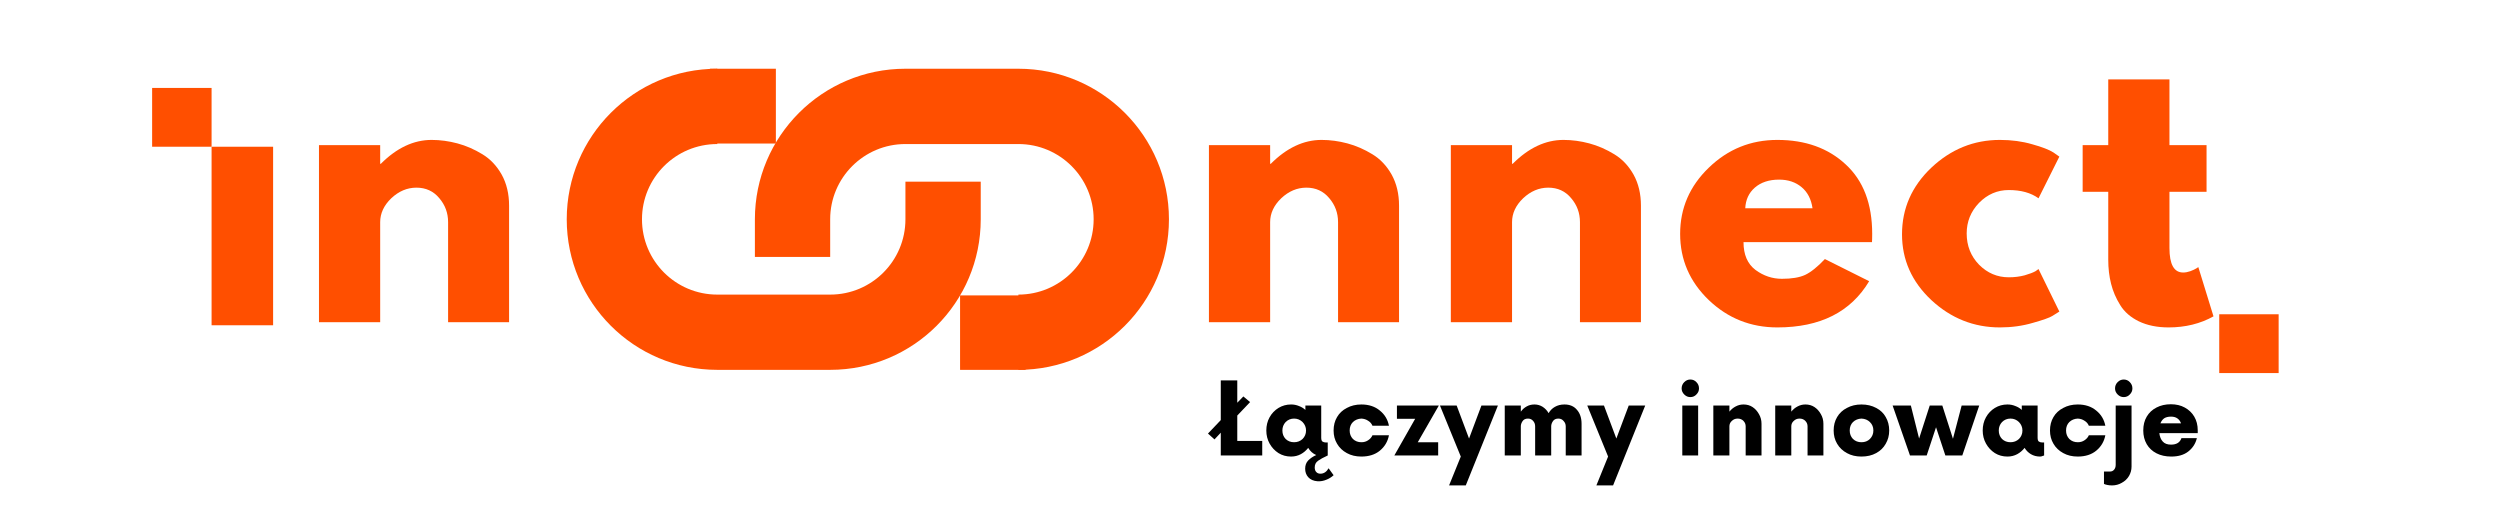
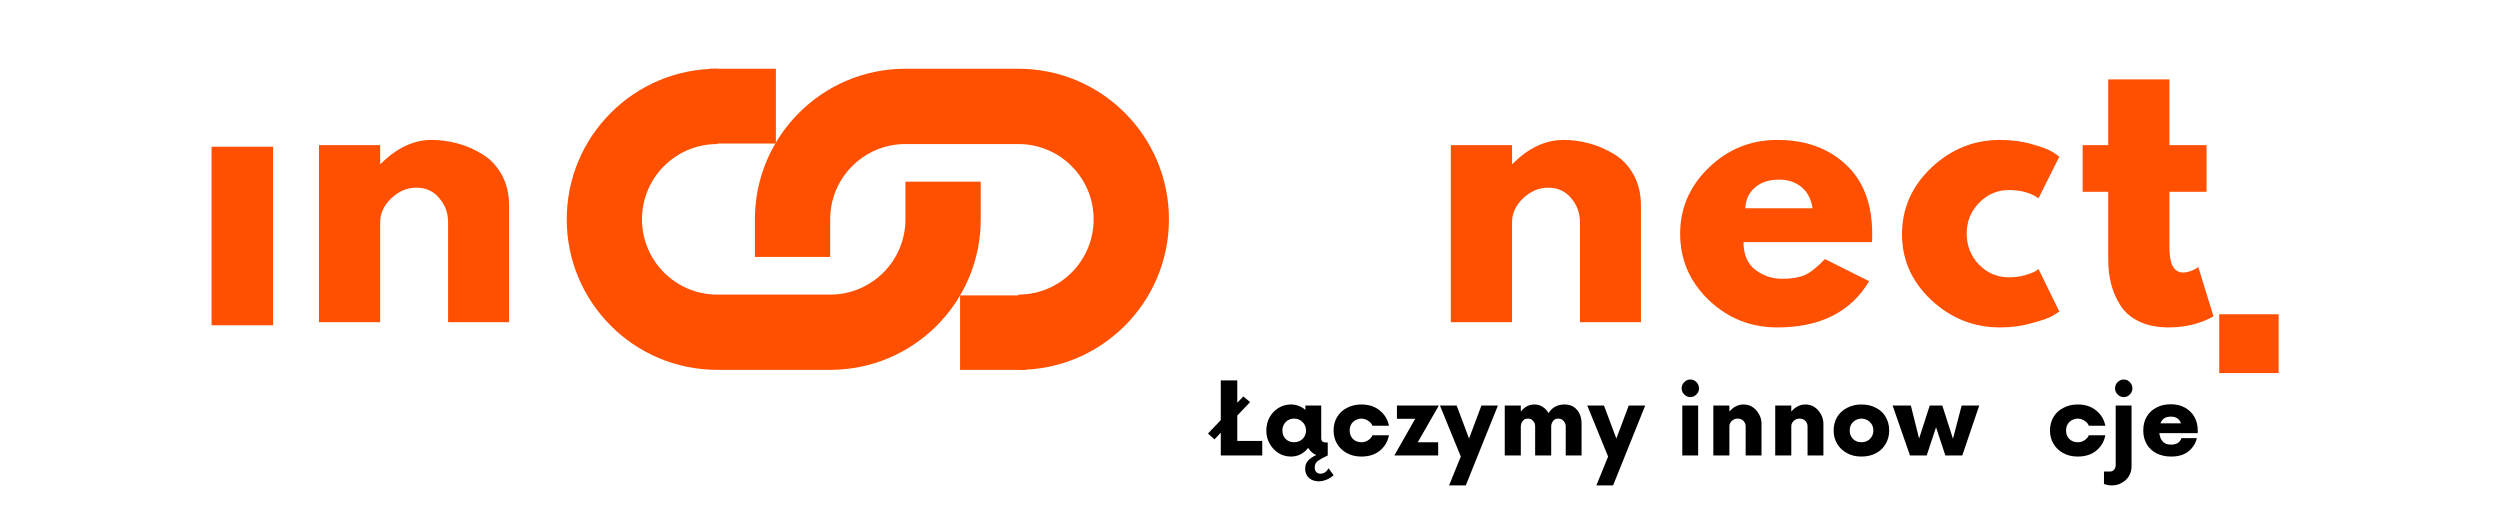
<svg xmlns="http://www.w3.org/2000/svg" width="240" zoomAndPan="magnify" viewBox="0 0 180 37.5" height="50" preserveAspectRatio="xMidYMid meet" version="1.2">
  <defs>
    <clipPath id="67cdf6842c">
      <path d="M 0.5 23 L 1 23 L 1 24 L 0.5 24 Z M 0.5 23 " />
    </clipPath>
    <clipPath id="488183ce68">
      <rect x="0" width="148" y="0" height="32" />
    </clipPath>
    <clipPath id="87963c8aaa">
      <path d="M 10.953 6.332 L 15.234 6.332 L 15.234 10.566 L 10.953 10.566 Z M 10.953 6.332 " />
    </clipPath>
    <clipPath id="29100e8476">
      <path d="M 0.953 0.332 L 5.234 0.332 L 5.234 4.566 L 0.953 4.566 Z M 0.953 0.332 " />
    </clipPath>
    <clipPath id="434509bc37">
-       <rect x="0" width="6" y="0" height="5" />
-     </clipPath>
+       </clipPath>
    <clipPath id="52cf979b48">
      <path d="M 0.805 0.949 L 44.152 0.949 L 44.152 22.68 L 0.805 22.68 Z M 0.805 0.949 " />
    </clipPath>
    <clipPath id="d75e061c78">
      <path d="M 14 0.949 L 44.152 0.949 L 44.152 22.68 L 14 22.68 Z M 14 0.949 " />
    </clipPath>
    <clipPath id="fd441f804e">
      <path d="M 0.812 0.949 L 31 0.949 L 31 22.68 L 0.812 22.68 Z M 0.812 0.949 " />
    </clipPath>
    <clipPath id="20b0fee1c5">
      <rect x="0" width="45" y="0" height="23" />
    </clipPath>
    <clipPath id="bcb88ac46e">
      <path d="M 11.121 0.949 L 15.863 0.949 L 15.863 6.332 L 11.121 6.332 Z M 11.121 0.949 " />
    </clipPath>
    <clipPath id="ea90a92f08">
      <path d="M 0.121 0.949 L 4.863 0.949 L 4.863 6.332 L 0.121 6.332 Z M 0.121 0.949 " />
    </clipPath>
    <clipPath id="b202f1129d">
      <rect x="0" width="5" y="0" height="7" />
    </clipPath>
    <clipPath id="0ae3252e09">
      <path d="M 29.125 17.27 L 33.844 17.27 L 33.844 22.629 L 29.125 22.629 Z M 29.125 17.27 " />
    </clipPath>
    <clipPath id="330df272c2">
      <path d="M 0.125 0.27 L 4.844 0.27 L 4.844 5.629 L 0.125 5.629 Z M 0.125 0.27 " />
    </clipPath>
    <clipPath id="6e40b50762">
      <rect x="0" width="5" y="0" height="6" />
    </clipPath>
    <clipPath id="86822a5848">
      <rect x="0" width="45" y="0" height="23" />
    </clipPath>
    <clipPath id="c0d8e068bd">
      <path d="M 159.785 22.629 L 164.062 22.629 L 164.062 26.863 L 159.785 26.863 Z M 159.785 22.629 " />
    </clipPath>
    <clipPath id="503c66878d">
      <path d="M 0.785 0.629 L 5.062 0.629 L 5.062 4.863 L 0.785 4.863 Z M 0.785 0.629 " />
    </clipPath>
    <clipPath id="991f31ea20">
      <rect x="0" width="6" y="0" height="5" />
    </clipPath>
    <clipPath id="5881a788d1">
      <path d="M 15.234 10.566 L 19.664 10.566 L 19.664 23.418 L 15.234 23.418 Z M 15.234 10.566 " />
    </clipPath>
    <clipPath id="09cac97f1d">
-       <path d="M 0.234 0.566 L 4.664 0.566 L 4.664 13.418 L 0.234 13.418 Z M 0.234 0.566 " />
+       <path d="M 0.234 0.566 L 4.664 0.566 L 4.664 13.418 L 0.234 13.418 Z " />
    </clipPath>
    <clipPath id="ed29bdd47d">
      <rect x="0" width="5" y="0" height="14" />
    </clipPath>
    <clipPath id="99fd13c095">
      <path d="M 0.922 1 L 5 1 L 5 7 L 0.922 7 Z M 0.922 1 " />
    </clipPath>
    <clipPath id="deb6fa043b">
      <path d="M 68 3 L 72.922 3 L 72.922 7 L 68 7 Z M 68 3 " />
    </clipPath>
    <clipPath id="2cb4c0cb2f">
      <rect x="0" width="73" y="0" height="10" />
    </clipPath>
  </defs>
  <g id="445ce15807">
    <g transform="matrix(1,0,0,1,13,-0)">
      <g clip-path="url(#488183ce68)">
        <g clip-rule="nonzero" clip-path="url(#67cdf6842c)">
          <g style="fill:#ff4f00;fill-opacity:1;">
            <g transform="translate(0.705, 23.199)">
              <path style="stroke:none" d="" />
            </g>
          </g>
        </g>
        <g style="fill:#ff4f00;fill-opacity:1;">
          <g transform="translate(8.482, 23.199)">
            <path style="stroke:none" d="M 1.484 0 L 1.484 -12.75 L 5.891 -12.75 L 5.891 -11.406 L 5.938 -11.406 C 7.082 -12.551 8.301 -13.125 9.594 -13.125 C 10.219 -13.125 10.836 -13.039 11.453 -12.875 C 12.078 -12.707 12.676 -12.445 13.25 -12.094 C 13.82 -11.75 14.285 -11.258 14.641 -10.625 C 14.992 -9.988 15.172 -9.242 15.172 -8.391 L 15.172 0 L 10.781 0 L 10.781 -7.203 C 10.781 -7.867 10.566 -8.445 10.141 -8.938 C 9.723 -9.438 9.176 -9.688 8.5 -9.688 C 7.832 -9.688 7.227 -9.43 6.688 -8.922 C 6.156 -8.41 5.891 -7.836 5.891 -7.203 L 5.891 0 Z M 1.484 0 " />
          </g>
        </g>
        <g style="fill:#ff4f00;fill-opacity:1;">
          <g transform="translate(25.9, 23.199)">
            <path style="stroke:none" d="" />
          </g>
        </g>
        <g style="fill:#ff4f00;fill-opacity:1;">
          <g transform="translate(33.676, 23.199)">
            <path style="stroke:none" d="" />
          </g>
        </g>
        <g style="fill:#ff4f00;fill-opacity:1;">
          <g transform="translate(41.453, 23.199)">
            <path style="stroke:none" d="" />
          </g>
        </g>
        <g style="fill:#ff4f00;fill-opacity:1;">
          <g transform="translate(49.229, 23.199)">
            <path style="stroke:none" d="" />
          </g>
        </g>
        <g style="fill:#ff4f00;fill-opacity:1;">
          <g transform="translate(57.006, 23.199)">
            <path style="stroke:none" d="" />
          </g>
        </g>
        <g style="fill:#ff4f00;fill-opacity:1;">
          <g transform="translate(64.782, 23.199)">
            <path style="stroke:none" d="" />
          </g>
        </g>
        <g style="fill:#ff4f00;fill-opacity:1;">
          <g transform="translate(72.559, 23.199)">
-             <path style="stroke:none" d="M 1.484 0 L 1.484 -12.75 L 5.891 -12.75 L 5.891 -11.406 L 5.938 -11.406 C 7.082 -12.551 8.301 -13.125 9.594 -13.125 C 10.219 -13.125 10.836 -13.039 11.453 -12.875 C 12.078 -12.707 12.676 -12.445 13.25 -12.094 C 13.82 -11.75 14.285 -11.258 14.641 -10.625 C 14.992 -9.988 15.172 -9.242 15.172 -8.391 L 15.172 0 L 10.781 0 L 10.781 -7.203 C 10.781 -7.867 10.566 -8.445 10.141 -8.938 C 9.723 -9.438 9.176 -9.688 8.5 -9.688 C 7.832 -9.688 7.227 -9.43 6.688 -8.922 C 6.156 -8.41 5.891 -7.836 5.891 -7.203 L 5.891 0 Z M 1.484 0 " />
-           </g>
+             </g>
        </g>
        <g style="fill:#ff4f00;fill-opacity:1;">
          <g transform="translate(89.976, 23.199)">
            <path style="stroke:none" d="M 1.484 0 L 1.484 -12.75 L 5.891 -12.75 L 5.891 -11.406 L 5.938 -11.406 C 7.082 -12.551 8.301 -13.125 9.594 -13.125 C 10.219 -13.125 10.836 -13.039 11.453 -12.875 C 12.078 -12.707 12.676 -12.445 13.25 -12.094 C 13.82 -11.75 14.285 -11.258 14.641 -10.625 C 14.992 -9.988 15.172 -9.242 15.172 -8.391 L 15.172 0 L 10.781 0 L 10.781 -7.203 C 10.781 -7.867 10.566 -8.445 10.141 -8.938 C 9.723 -9.438 9.176 -9.688 8.5 -9.688 C 7.832 -9.688 7.227 -9.43 6.688 -8.922 C 6.156 -8.41 5.891 -7.836 5.891 -7.203 L 5.891 0 Z M 1.484 0 " />
          </g>
        </g>
        <g style="fill:#ff4f00;fill-opacity:1;">
          <g transform="translate(107.392, 23.199)">
            <path style="stroke:none" d="M 14.391 -5.766 L 5.141 -5.766 C 5.141 -4.867 5.426 -4.203 6 -3.766 C 6.582 -3.336 7.219 -3.125 7.906 -3.125 C 8.613 -3.125 9.172 -3.219 9.578 -3.406 C 9.992 -3.602 10.469 -3.984 11 -4.547 L 14.188 -2.953 C 12.863 -0.734 10.66 0.375 7.578 0.375 C 5.66 0.375 4.016 -0.281 2.641 -1.594 C 1.266 -2.914 0.578 -4.504 0.578 -6.359 C 0.578 -8.211 1.266 -9.801 2.641 -11.125 C 4.016 -12.457 5.66 -13.125 7.578 -13.125 C 9.598 -13.125 11.238 -12.535 12.5 -11.359 C 13.77 -10.191 14.406 -8.523 14.406 -6.359 C 14.406 -6.055 14.398 -5.859 14.391 -5.766 Z M 5.266 -8.203 L 10.109 -8.203 C 10.016 -8.859 9.754 -9.363 9.328 -9.719 C 8.898 -10.082 8.359 -10.266 7.703 -10.266 C 6.973 -10.266 6.391 -10.07 5.953 -9.688 C 5.523 -9.312 5.297 -8.816 5.266 -8.203 Z M 5.266 -8.203 " />
          </g>
        </g>
        <g style="fill:#ff4f00;fill-opacity:1;">
          <g transform="translate(123.367, 23.199)">
            <path style="stroke:none" d="M 8.266 -9.516 C 7.441 -9.516 6.727 -9.207 6.125 -8.594 C 5.531 -7.977 5.234 -7.242 5.234 -6.391 C 5.234 -5.504 5.531 -4.754 6.125 -4.141 C 6.727 -3.535 7.441 -3.234 8.266 -3.234 C 8.672 -3.234 9.051 -3.281 9.406 -3.375 C 9.758 -3.477 10.02 -3.578 10.188 -3.672 L 10.406 -3.828 L 11.906 -0.766 C 11.781 -0.68 11.613 -0.578 11.406 -0.453 C 11.207 -0.328 10.738 -0.16 10 0.047 C 9.258 0.266 8.469 0.375 7.625 0.375 C 5.75 0.375 4.102 -0.281 2.688 -1.594 C 1.281 -2.914 0.578 -4.492 0.578 -6.328 C 0.578 -8.191 1.281 -9.789 2.688 -11.125 C 4.102 -12.457 5.75 -13.125 7.625 -13.125 C 8.469 -13.125 9.242 -13.02 9.953 -12.812 C 10.672 -12.613 11.18 -12.414 11.484 -12.219 L 11.906 -11.922 L 10.406 -8.922 C 9.863 -9.316 9.148 -9.516 8.266 -9.516 Z M 8.266 -9.516 " />
          </g>
        </g>
        <g style="fill:#ff4f00;fill-opacity:1;">
          <g transform="translate(136.56, 23.199)">
            <path style="stroke:none" d="M 2.234 -12.75 L 2.234 -17.484 L 6.641 -17.484 L 6.641 -12.75 L 9.312 -12.75 L 9.312 -9.391 L 6.641 -9.391 L 6.641 -5.344 C 6.641 -4.164 6.969 -3.578 7.625 -3.578 C 7.789 -3.578 7.961 -3.609 8.141 -3.672 C 8.328 -3.742 8.473 -3.812 8.578 -3.875 L 8.719 -3.969 L 9.812 -0.422 C 8.863 0.109 7.785 0.375 6.578 0.375 C 5.754 0.375 5.039 0.227 4.438 -0.062 C 3.844 -0.352 3.395 -0.742 3.094 -1.234 C 2.789 -1.723 2.57 -2.234 2.438 -2.766 C 2.301 -3.305 2.234 -3.883 2.234 -4.5 L 2.234 -9.391 L 0.391 -9.391 L 0.391 -12.75 Z M 2.234 -12.75 " />
          </g>
        </g>
      </g>
    </g>
    <g clip-rule="nonzero" clip-path="url(#87963c8aaa)">
      <g transform="matrix(1,0,0,1,10,6)">
        <g clip-path="url(#434509bc37)">
          <g clip-rule="nonzero" clip-path="url(#29100e8476)">
            <path style=" stroke:none;fill-rule:nonzero;fill:#ff4f00;fill-opacity:1;" d="M 0.953 0.332 L 5.238 0.332 L 5.238 4.566 L 0.953 4.566 Z M 0.953 0.332 " />
          </g>
        </g>
      </g>
    </g>
    <g transform="matrix(1,0,0,1,40,4)">
      <g clip-path="url(#86822a5848)">
        <g clip-rule="nonzero" clip-path="url(#52cf979b48)">
          <g transform="matrix(1,0,0,1,-0,-0)">
            <g id="b57ec8498d" clip-path="url(#20b0fee1c5)">
              <g clip-rule="nonzero" clip-path="url(#d75e061c78)">
                <path style=" stroke:none;fill-rule:evenodd;fill:#ff4f00;fill-opacity:1;" d="M 25.191 6.371 L 33.324 6.371 C 36.316 6.371 38.742 8.797 38.742 11.789 C 38.742 14.785 36.316 17.211 33.324 17.211 L 33.324 22.629 C 39.309 22.629 44.164 17.777 44.164 11.789 C 44.164 5.805 39.309 0.949 33.324 0.949 L 25.191 0.949 C 19.207 0.949 14.352 5.805 14.352 11.789 L 14.352 14.5 L 19.773 14.5 L 19.773 11.789 C 19.773 8.797 22.199 6.371 25.191 6.371 Z M 25.191 6.371 " />
              </g>
              <g clip-rule="nonzero" clip-path="url(#fd441f804e)">
                <path style=" stroke:none;fill-rule:evenodd;fill:#ff4f00;fill-opacity:1;" d="M 19.773 17.211 L 11.645 17.211 C 8.648 17.211 6.223 14.785 6.223 11.789 C 6.223 8.797 8.648 6.371 11.645 6.371 L 11.645 0.949 C 5.656 0.949 0.805 5.805 0.805 11.789 C 0.805 17.777 5.656 22.629 11.645 22.629 L 19.773 22.629 C 25.762 22.629 30.613 17.777 30.613 11.789 L 30.613 9.082 L 25.191 9.082 L 25.191 11.789 C 25.191 14.785 22.766 17.211 19.773 17.211 Z M 19.773 17.211 " />
              </g>
            </g>
          </g>
        </g>
        <g clip-rule="nonzero" clip-path="url(#bcb88ac46e)">
          <g transform="matrix(1,0,0,1,11,-0)">
            <g id="894c56db28" clip-path="url(#b202f1129d)">
              <g clip-rule="nonzero" clip-path="url(#ea90a92f08)">
                <path style=" stroke:none;fill-rule:nonzero;fill:#ff4f00;fill-opacity:1;" d="M 0.121 0.949 L 4.863 0.949 L 4.863 6.336 L 0.121 6.336 Z M 0.121 0.949 " />
              </g>
            </g>
          </g>
        </g>
        <g clip-rule="nonzero" clip-path="url(#0ae3252e09)">
          <g transform="matrix(1,0,0,1,29,17)">
            <g id="c46fefc877" clip-path="url(#6e40b50762)">
              <g clip-rule="nonzero" clip-path="url(#330df272c2)">
                <path style=" stroke:none;fill-rule:nonzero;fill:#ff4f00;fill-opacity:1;" d="M 0.125 0.27 L 4.844 0.27 L 4.844 5.633 L 0.125 5.633 Z M 0.125 0.27 " />
              </g>
            </g>
          </g>
        </g>
      </g>
    </g>
    <g clip-rule="nonzero" clip-path="url(#c0d8e068bd)">
      <g transform="matrix(1,0,0,1,159,22)">
        <g clip-path="url(#991f31ea20)">
          <g clip-rule="nonzero" clip-path="url(#503c66878d)">
            <path style=" stroke:none;fill-rule:nonzero;fill:#ff4f00;fill-opacity:1;" d="M 0.785 0.629 L 5.066 0.629 L 5.066 4.863 L 0.785 4.863 Z M 0.785 0.629 " />
          </g>
        </g>
      </g>
    </g>
    <g clip-rule="nonzero" clip-path="url(#5881a788d1)">
      <g transform="matrix(1,0,0,1,15,10)">
        <g clip-path="url(#ed29bdd47d)">
          <g clip-rule="nonzero" clip-path="url(#09cac97f1d)">
            <path style=" stroke:none;fill-rule:nonzero;fill:#ff4f00;fill-opacity:1;" d="M 0.234 0.566 L 4.664 0.566 L 4.664 13.422 L 0.234 13.422 Z M 0.234 0.566 " />
          </g>
        </g>
      </g>
    </g>
    <g transform="matrix(1,0,0,1,86,26)">
      <g clip-path="url(#2cb4c0cb2f)">
        <g clip-rule="nonzero" clip-path="url(#99fd13c095)">
          <g style="fill:#000000;fill-opacity:1;">
            <g transform="translate(1.365, 6.794)">
              <path style="stroke:none" d="M 1.719 -1.047 L 3.516 -1.047 L 3.516 0 L 0.531 0 L 0.531 -1.641 L 0.078 -1.156 L -0.391 -1.578 L 0.531 -2.547 L 0.531 -5.406 L 1.719 -5.406 L 1.719 -3.797 L 2.156 -4.25 L 2.641 -3.844 L 1.719 -2.875 Z M 1.719 -1.047 " />
            </g>
          </g>
        </g>
        <g style="fill:#000000;fill-opacity:1;">
          <g transform="translate(4.894, 6.794)">
            <path style="stroke:none" d="M 4.766 0.922 L 5.125 1.422 C 4.969 1.566 4.789 1.676 4.594 1.75 C 4.395 1.832 4.191 1.867 3.984 1.859 C 3.68 1.836 3.453 1.738 3.297 1.562 C 3.148 1.395 3.078 1.191 3.078 0.953 C 3.078 0.711 3.148 0.516 3.297 0.359 C 3.453 0.203 3.645 0.07 3.875 -0.031 C 3.633 -0.133 3.441 -0.305 3.297 -0.547 C 3.148 -0.359 2.973 -0.207 2.766 -0.094 C 2.555 0.02 2.32 0.078 2.062 0.078 C 1.727 0.078 1.426 -0.004 1.156 -0.172 C 0.883 -0.348 0.672 -0.578 0.516 -0.859 C 0.359 -1.141 0.281 -1.453 0.281 -1.797 C 0.281 -2.148 0.359 -2.469 0.516 -2.75 C 0.672 -3.031 0.883 -3.254 1.156 -3.422 C 1.426 -3.586 1.727 -3.672 2.062 -3.672 C 2.27 -3.672 2.457 -3.633 2.625 -3.562 C 2.801 -3.5 2.957 -3.406 3.094 -3.281 L 3.094 -3.594 L 4.234 -3.594 L 4.234 -1.281 C 4.234 -1.133 4.266 -1.039 4.328 -1 C 4.398 -0.957 4.473 -0.938 4.547 -0.938 L 4.703 -0.938 L 4.703 0 L 4.641 0.031 C 4.391 0.145 4.18 0.258 4.016 0.375 C 3.848 0.488 3.766 0.648 3.766 0.859 C 3.766 1.004 3.801 1.113 3.875 1.188 C 3.945 1.27 4.047 1.312 4.172 1.312 C 4.422 1.312 4.617 1.18 4.766 0.922 Z M 2.281 -0.953 C 2.52 -0.953 2.723 -1.031 2.891 -1.188 C 3.055 -1.352 3.141 -1.555 3.141 -1.797 C 3.141 -2.035 3.055 -2.238 2.891 -2.406 C 2.723 -2.57 2.52 -2.656 2.281 -2.656 C 2.039 -2.656 1.836 -2.57 1.672 -2.406 C 1.516 -2.238 1.438 -2.035 1.438 -1.797 C 1.438 -1.555 1.516 -1.352 1.672 -1.188 C 1.836 -1.031 2.039 -0.953 2.281 -0.953 Z M 2.281 -0.953 " />
          </g>
        </g>
        <g style="fill:#000000;fill-opacity:1;">
          <g transform="translate(9.738, 6.794)">
            <path style="stroke:none" d="M 2.281 0.078 C 1.883 0.078 1.535 -0.004 1.234 -0.172 C 0.93 -0.336 0.695 -0.562 0.531 -0.844 C 0.363 -1.125 0.281 -1.441 0.281 -1.797 C 0.281 -2.16 0.363 -2.484 0.531 -2.766 C 0.695 -3.047 0.93 -3.266 1.234 -3.422 C 1.535 -3.586 1.883 -3.672 2.281 -3.672 C 2.82 -3.672 3.266 -3.523 3.609 -3.234 C 3.961 -2.953 4.18 -2.586 4.266 -2.141 L 3.078 -2.141 C 3.016 -2.297 2.91 -2.414 2.766 -2.5 C 2.629 -2.594 2.469 -2.645 2.281 -2.656 C 2.039 -2.645 1.836 -2.562 1.672 -2.406 C 1.516 -2.25 1.438 -2.047 1.438 -1.797 C 1.438 -1.555 1.516 -1.352 1.672 -1.188 C 1.836 -1.031 2.039 -0.953 2.281 -0.953 C 2.469 -0.953 2.629 -1 2.766 -1.094 C 2.91 -1.188 3.016 -1.305 3.078 -1.453 L 4.266 -1.453 C 4.18 -1.004 3.961 -0.633 3.609 -0.344 C 3.266 -0.062 2.82 0.078 2.281 0.078 Z M 2.281 0.078 " />
          </g>
        </g>
        <g style="fill:#000000;fill-opacity:1;">
          <g transform="translate(14.204, 6.794)">
            <path style="stroke:none" d="M 3.391 -3.594 L 1.875 -0.953 L 3.344 -0.953 L 3.344 0 L 0.188 0 L 1.688 -2.641 L 0.375 -2.641 L 0.375 -3.594 Z M 3.391 -3.594 " />
          </g>
        </g>
        <g style="fill:#000000;fill-opacity:1;">
          <g transform="translate(17.724, 6.794)">
            <path style="stroke:none" d="M 2.938 -3.594 L 4.125 -3.594 L 1.812 2.156 L 0.609 2.156 L 1.453 0.078 L -0.047 -3.594 L 1.156 -3.594 L 2.047 -1.219 Z M 2.938 -3.594 " />
          </g>
        </g>
        <g style="fill:#000000;fill-opacity:1;">
          <g transform="translate(21.811, 6.794)">
            <path style="stroke:none" d="M 4.828 -3.672 C 5.223 -3.672 5.523 -3.539 5.734 -3.281 C 5.953 -3.031 6.062 -2.695 6.062 -2.281 L 6.062 0 L 4.922 0 L 4.922 -2.094 C 4.922 -2.25 4.867 -2.379 4.766 -2.484 C 4.672 -2.598 4.547 -2.656 4.391 -2.656 C 4.211 -2.656 4.082 -2.594 4 -2.469 C 3.914 -2.344 3.875 -2.219 3.875 -2.094 L 3.875 0 L 2.719 0 L 2.719 -2.094 C 2.719 -2.25 2.672 -2.379 2.578 -2.484 C 2.484 -2.598 2.359 -2.656 2.203 -2.656 C 2.023 -2.656 1.895 -2.594 1.812 -2.469 C 1.727 -2.344 1.688 -2.219 1.688 -2.094 L 1.688 0 L 0.531 0 L 0.531 -3.594 L 1.688 -3.594 L 1.688 -3.156 C 1.801 -3.312 1.941 -3.438 2.109 -3.531 C 2.273 -3.625 2.461 -3.672 2.672 -3.672 C 2.891 -3.672 3.086 -3.613 3.266 -3.5 C 3.441 -3.383 3.582 -3.234 3.688 -3.047 C 3.801 -3.242 3.953 -3.395 4.141 -3.5 C 4.336 -3.613 4.566 -3.672 4.828 -3.672 Z M 4.828 -3.672 " />
          </g>
        </g>
        <g style="fill:#000000;fill-opacity:1;">
          <g transform="translate(28.33, 6.794)">
            <path style="stroke:none" d="M 2.938 -3.594 L 4.125 -3.594 L 1.812 2.156 L 0.609 2.156 L 1.453 0.078 L -0.047 -3.594 L 1.156 -3.594 L 2.047 -1.219 Z M 2.938 -3.594 " />
          </g>
        </g>
        <g style="fill:#000000;fill-opacity:1;">
          <g transform="translate(32.417, 6.794)">
            <path style="stroke:none" d="" />
          </g>
        </g>
        <g style="fill:#000000;fill-opacity:1;">
          <g transform="translate(34.578, 6.794)">
            <path style="stroke:none" d="M 1.125 -4.203 C 0.957 -4.203 0.812 -4.266 0.688 -4.391 C 0.562 -4.516 0.5 -4.66 0.5 -4.828 C 0.5 -5.004 0.562 -5.156 0.688 -5.281 C 0.812 -5.406 0.957 -5.469 1.125 -5.469 C 1.301 -5.469 1.445 -5.406 1.562 -5.281 C 1.688 -5.156 1.75 -5.004 1.75 -4.828 C 1.75 -4.66 1.688 -4.516 1.562 -4.391 C 1.445 -4.266 1.301 -4.203 1.125 -4.203 Z M 0.547 0 L 0.547 -3.594 L 1.688 -3.594 L 1.688 0 Z M 0.547 0 " />
          </g>
        </g>
        <g style="fill:#000000;fill-opacity:1;">
          <g transform="translate(36.829, 6.794)">
            <path style="stroke:none" d="M 2.703 -3.672 C 2.953 -3.672 3.172 -3.609 3.359 -3.484 C 3.547 -3.359 3.695 -3.191 3.812 -2.984 C 3.938 -2.773 4 -2.539 4 -2.281 L 4 0 L 2.859 0 L 2.859 -2.094 C 2.859 -2.25 2.805 -2.379 2.703 -2.484 C 2.598 -2.598 2.457 -2.656 2.281 -2.656 C 2.113 -2.656 1.973 -2.598 1.859 -2.484 C 1.742 -2.379 1.688 -2.25 1.688 -2.094 L 1.688 0 L 0.531 0 L 0.531 -3.594 L 1.688 -3.594 L 1.688 -3.156 C 1.812 -3.312 1.961 -3.438 2.141 -3.531 C 2.316 -3.625 2.504 -3.672 2.703 -3.672 Z M 2.703 -3.672 " />
          </g>
        </g>
        <g style="fill:#000000;fill-opacity:1;">
          <g transform="translate(41.285, 6.794)">
            <path style="stroke:none" d="M 2.703 -3.672 C 2.953 -3.672 3.172 -3.609 3.359 -3.484 C 3.547 -3.359 3.695 -3.191 3.812 -2.984 C 3.938 -2.773 4 -2.539 4 -2.281 L 4 0 L 2.859 0 L 2.859 -2.094 C 2.859 -2.25 2.805 -2.379 2.703 -2.484 C 2.598 -2.598 2.457 -2.656 2.281 -2.656 C 2.113 -2.656 1.973 -2.598 1.859 -2.484 C 1.742 -2.379 1.688 -2.25 1.688 -2.094 L 1.688 0 L 0.531 0 L 0.531 -3.594 L 1.688 -3.594 L 1.688 -3.156 C 1.812 -3.312 1.961 -3.438 2.141 -3.531 C 2.316 -3.625 2.504 -3.672 2.703 -3.672 Z M 2.703 -3.672 " />
          </g>
        </g>
        <g style="fill:#000000;fill-opacity:1;">
          <g transform="translate(45.742, 6.794)">
            <path style="stroke:none" d="M 2.281 0.078 C 1.883 0.078 1.535 -0.004 1.234 -0.172 C 0.93 -0.336 0.695 -0.562 0.531 -0.844 C 0.363 -1.125 0.281 -1.441 0.281 -1.797 C 0.281 -2.16 0.363 -2.484 0.531 -2.766 C 0.695 -3.047 0.93 -3.266 1.234 -3.422 C 1.535 -3.586 1.883 -3.672 2.281 -3.672 C 2.688 -3.672 3.039 -3.586 3.344 -3.422 C 3.645 -3.266 3.875 -3.047 4.031 -2.766 C 4.195 -2.484 4.281 -2.16 4.281 -1.797 C 4.281 -1.441 4.195 -1.125 4.031 -0.844 C 3.875 -0.562 3.645 -0.336 3.344 -0.172 C 3.039 -0.004 2.688 0.078 2.281 0.078 Z M 2.281 -0.953 C 2.531 -0.953 2.734 -1.031 2.891 -1.188 C 3.055 -1.352 3.141 -1.555 3.141 -1.797 C 3.141 -2.047 3.055 -2.25 2.891 -2.406 C 2.734 -2.562 2.531 -2.645 2.281 -2.656 C 2.039 -2.645 1.836 -2.562 1.672 -2.406 C 1.516 -2.25 1.438 -2.047 1.438 -1.797 C 1.438 -1.555 1.516 -1.352 1.672 -1.188 C 1.836 -1.031 2.039 -0.953 2.281 -0.953 Z M 2.281 -0.953 " />
          </g>
        </g>
        <g style="fill:#000000;fill-opacity:1;">
          <g transform="translate(50.316, 6.794)">
            <path style="stroke:none" d="M 4.922 -3.594 L 6.188 -3.594 L 4.969 0 L 3.75 0 L 3.078 -2.031 L 2.406 0 L 1.203 0 L -0.047 -3.594 L 1.266 -3.594 L 1.859 -1.219 L 2.625 -3.594 L 3.531 -3.594 L 4.297 -1.203 Z M 4.922 -3.594 " />
          </g>
        </g>
        <g style="fill:#000000;fill-opacity:1;">
          <g transform="translate(56.474, 6.794)">
-             <path style="stroke:none" d="M 4.547 -0.938 L 4.703 -0.938 L 4.703 0 C 4.66 0.02 4.613 0.035 4.562 0.047 C 4.52 0.066 4.469 0.078 4.406 0.078 C 4.164 0.078 3.945 0.02 3.75 -0.094 C 3.562 -0.207 3.41 -0.359 3.297 -0.547 C 3.148 -0.359 2.973 -0.207 2.766 -0.094 C 2.555 0.02 2.32 0.078 2.062 0.078 C 1.727 0.078 1.426 -0.004 1.156 -0.172 C 0.883 -0.348 0.672 -0.578 0.516 -0.859 C 0.359 -1.141 0.281 -1.453 0.281 -1.797 C 0.281 -2.148 0.359 -2.469 0.516 -2.75 C 0.672 -3.031 0.883 -3.254 1.156 -3.422 C 1.426 -3.586 1.727 -3.672 2.062 -3.672 C 2.27 -3.672 2.457 -3.633 2.625 -3.562 C 2.801 -3.5 2.957 -3.406 3.094 -3.281 L 3.094 -3.594 L 4.234 -3.594 L 4.234 -1.281 C 4.234 -1.133 4.266 -1.039 4.328 -1 C 4.398 -0.957 4.473 -0.938 4.547 -0.938 Z M 2.281 -0.953 C 2.52 -0.953 2.723 -1.031 2.891 -1.188 C 3.055 -1.352 3.141 -1.555 3.141 -1.797 C 3.141 -2.035 3.055 -2.238 2.891 -2.406 C 2.723 -2.57 2.52 -2.656 2.281 -2.656 C 2.039 -2.656 1.836 -2.57 1.672 -2.406 C 1.516 -2.238 1.438 -2.035 1.438 -1.797 C 1.438 -1.555 1.516 -1.352 1.672 -1.188 C 1.836 -1.031 2.039 -0.953 2.281 -0.953 Z M 2.281 -0.953 " />
-           </g>
+             </g>
        </g>
        <g style="fill:#000000;fill-opacity:1;">
          <g transform="translate(61.318, 6.794)">
            <path style="stroke:none" d="M 2.281 0.078 C 1.883 0.078 1.535 -0.004 1.234 -0.172 C 0.93 -0.336 0.695 -0.562 0.531 -0.844 C 0.363 -1.125 0.281 -1.441 0.281 -1.797 C 0.281 -2.16 0.363 -2.484 0.531 -2.766 C 0.695 -3.047 0.93 -3.266 1.234 -3.422 C 1.535 -3.586 1.883 -3.672 2.281 -3.672 C 2.82 -3.672 3.266 -3.523 3.609 -3.234 C 3.961 -2.953 4.18 -2.586 4.266 -2.141 L 3.078 -2.141 C 3.016 -2.297 2.91 -2.414 2.766 -2.5 C 2.629 -2.594 2.469 -2.645 2.281 -2.656 C 2.039 -2.645 1.836 -2.562 1.672 -2.406 C 1.516 -2.25 1.438 -2.047 1.438 -1.797 C 1.438 -1.555 1.516 -1.352 1.672 -1.188 C 1.836 -1.031 2.039 -0.953 2.281 -0.953 C 2.469 -0.953 2.629 -1 2.766 -1.094 C 2.91 -1.188 3.016 -1.305 3.078 -1.453 L 4.266 -1.453 C 4.18 -1.004 3.961 -0.633 3.609 -0.344 C 3.266 -0.062 2.82 0.078 2.281 0.078 Z M 2.281 0.078 " />
          </g>
        </g>
        <g style="fill:#000000;fill-opacity:1;">
          <g transform="translate(65.783, 6.794)">
            <path style="stroke:none" d="M 1.125 -4.203 C 0.957 -4.203 0.812 -4.266 0.688 -4.391 C 0.562 -4.516 0.5 -4.66 0.5 -4.828 C 0.5 -5.004 0.562 -5.156 0.688 -5.281 C 0.812 -5.406 0.957 -5.469 1.125 -5.469 C 1.301 -5.469 1.445 -5.406 1.562 -5.281 C 1.688 -5.156 1.75 -5.004 1.75 -4.828 C 1.75 -4.66 1.688 -4.516 1.562 -4.391 C 1.445 -4.266 1.301 -4.203 1.125 -4.203 Z M 0.281 2.156 C 0.164 2.156 0.055 2.145 -0.047 2.125 C -0.16 2.102 -0.242 2.078 -0.297 2.047 L -0.297 1.156 L 0.141 1.156 C 0.266 1.156 0.363 1.109 0.438 1.016 C 0.508 0.93 0.547 0.816 0.547 0.672 L 0.547 -3.594 L 1.688 -3.594 L 1.688 0.797 C 1.688 1.047 1.625 1.273 1.5 1.484 C 1.375 1.691 1.203 1.852 0.984 1.969 C 0.773 2.094 0.539 2.156 0.281 2.156 Z M 0.281 2.156 " />
          </g>
        </g>
        <g clip-rule="nonzero" clip-path="url(#deb6fa043b)">
          <g style="fill:#000000;fill-opacity:1;">
            <g transform="translate(68.034, 6.794)">
              <path style="stroke:none" d="M 4.203 -1.812 L 4.203 -1.609 L 1.438 -1.609 C 1.469 -1.348 1.551 -1.145 1.688 -1 C 1.82 -0.852 2.02 -0.781 2.281 -0.781 C 2.676 -0.781 2.926 -0.938 3.031 -1.25 L 4.141 -1.25 C 4.047 -0.852 3.836 -0.531 3.516 -0.281 C 3.203 -0.039 2.797 0.078 2.297 0.078 C 1.891 0.078 1.535 0 1.234 -0.156 C 0.93 -0.312 0.695 -0.531 0.531 -0.812 C 0.363 -1.102 0.281 -1.43 0.281 -1.797 C 0.281 -2.18 0.363 -2.516 0.531 -2.797 C 0.695 -3.078 0.93 -3.297 1.234 -3.453 C 1.535 -3.609 1.879 -3.688 2.266 -3.688 C 2.648 -3.688 2.984 -3.609 3.266 -3.453 C 3.555 -3.297 3.785 -3.078 3.953 -2.797 C 4.117 -2.516 4.203 -2.188 4.203 -1.812 Z M 2.281 -2.797 C 2.07 -2.797 1.906 -2.754 1.781 -2.672 C 1.664 -2.586 1.578 -2.469 1.516 -2.312 L 3 -2.312 C 2.945 -2.469 2.859 -2.586 2.734 -2.672 C 2.617 -2.754 2.469 -2.797 2.281 -2.797 Z M 2.281 -2.797 " />
            </g>
          </g>
        </g>
      </g>
    </g>
  </g>
</svg>